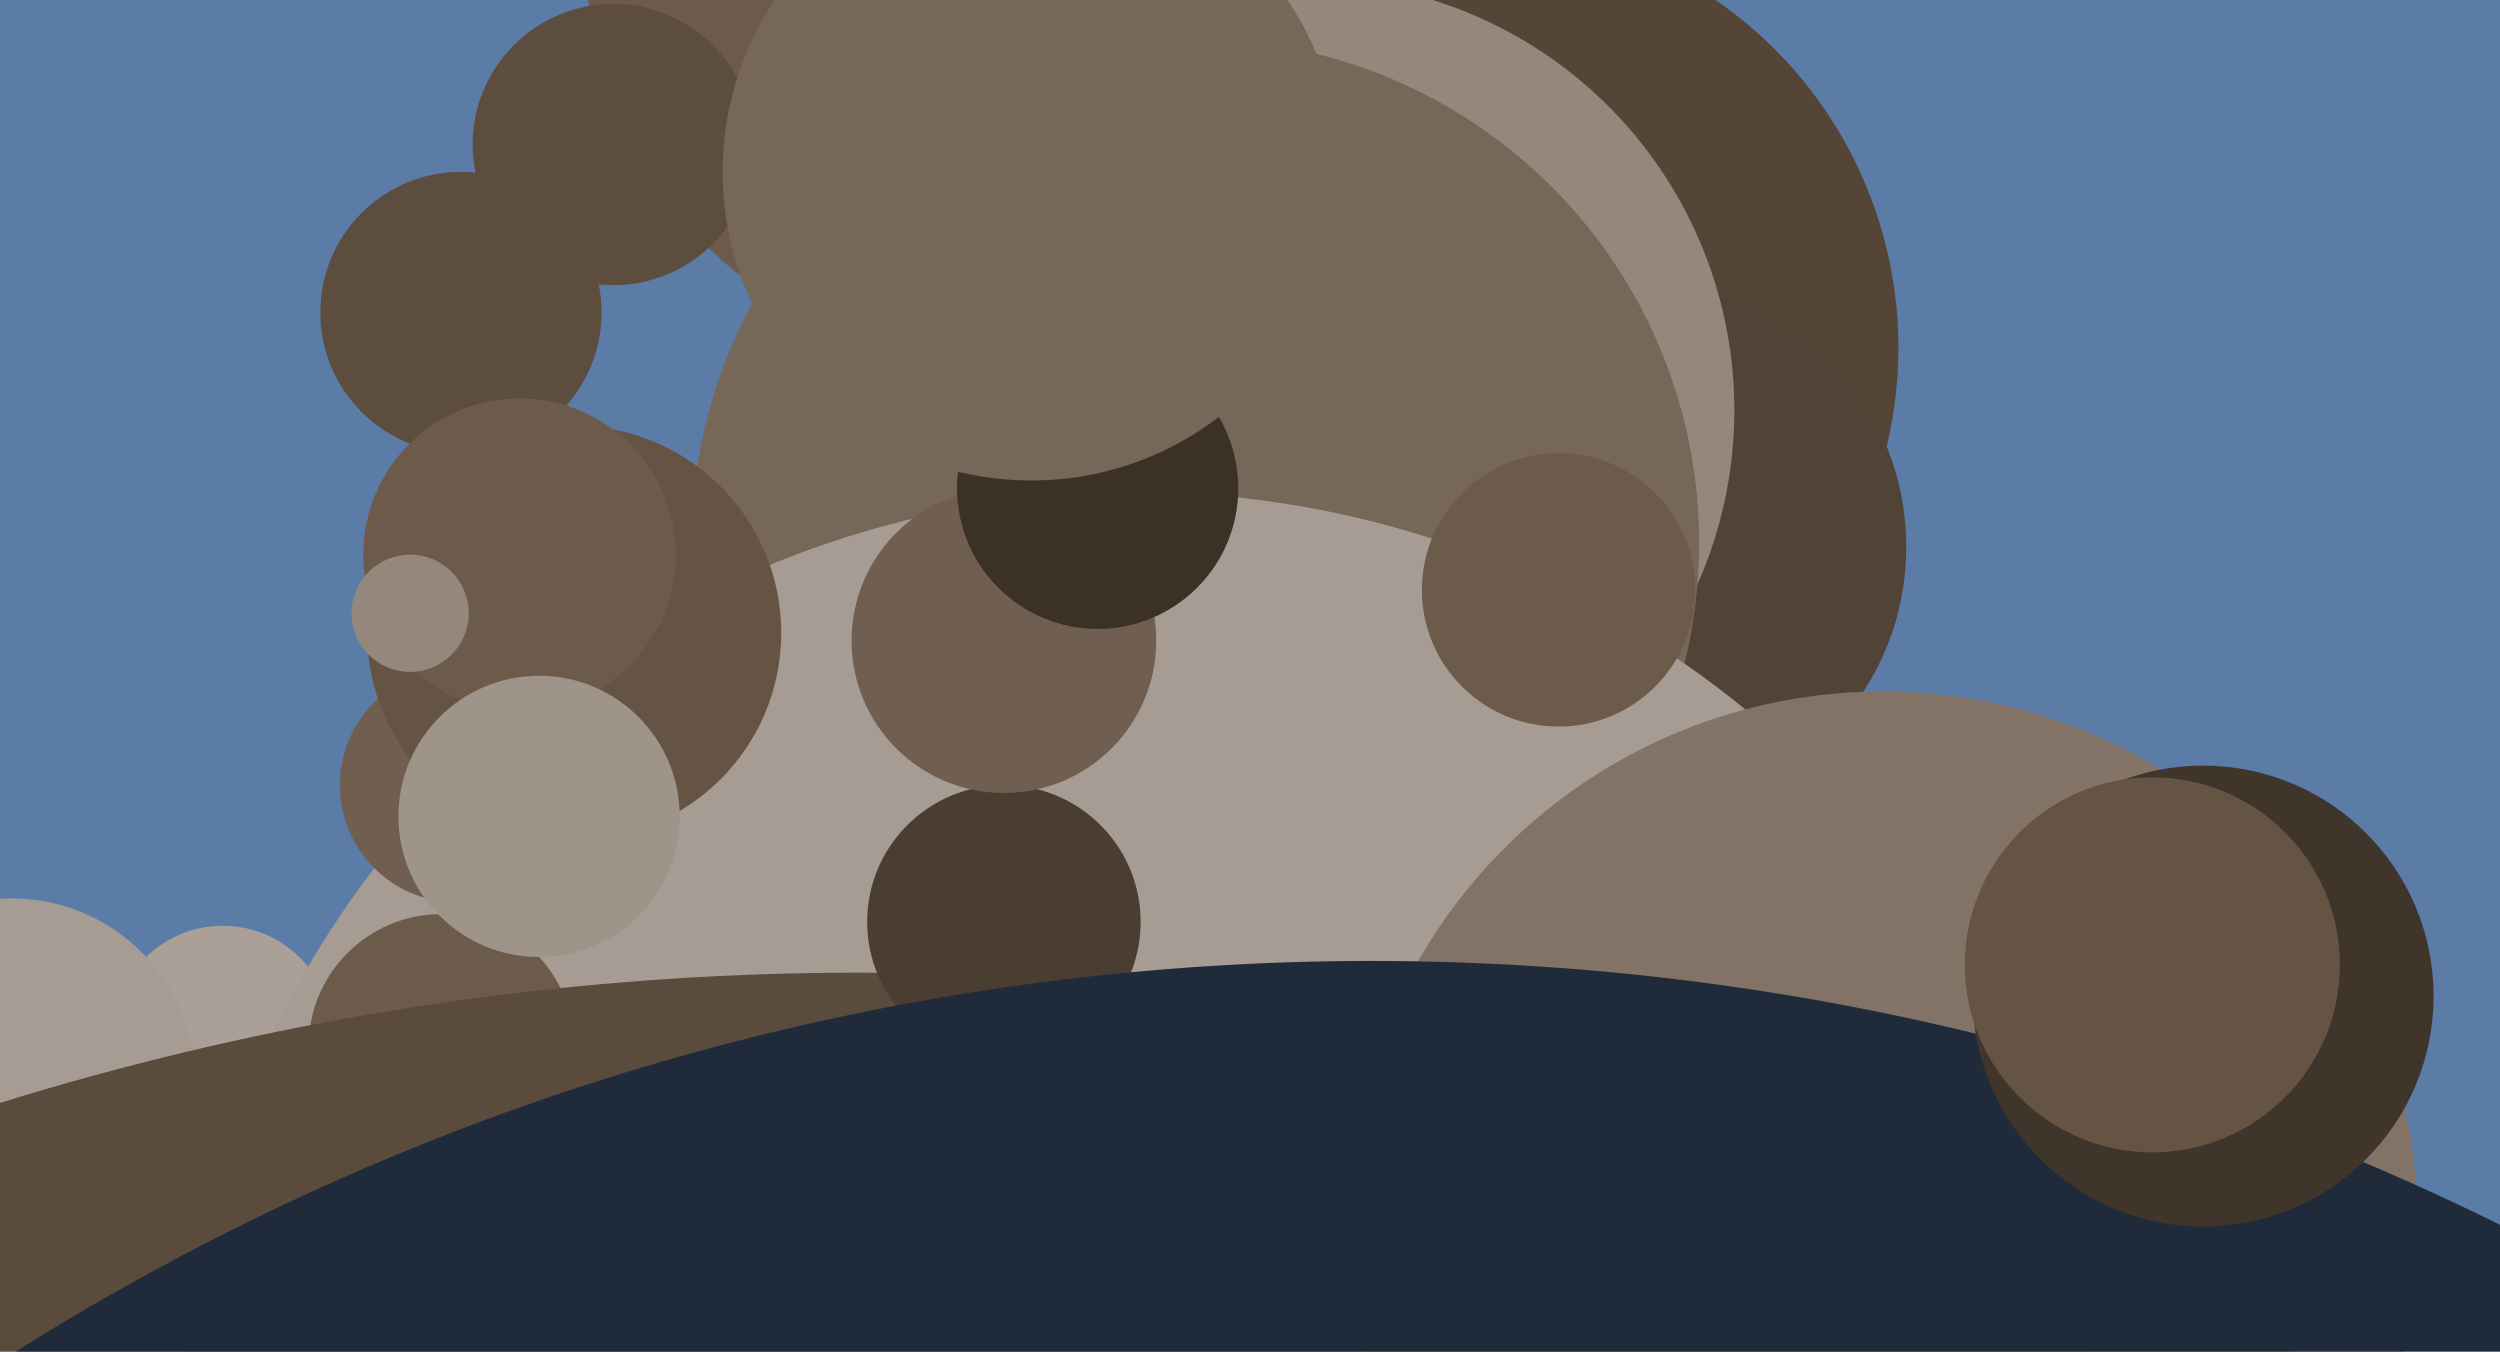
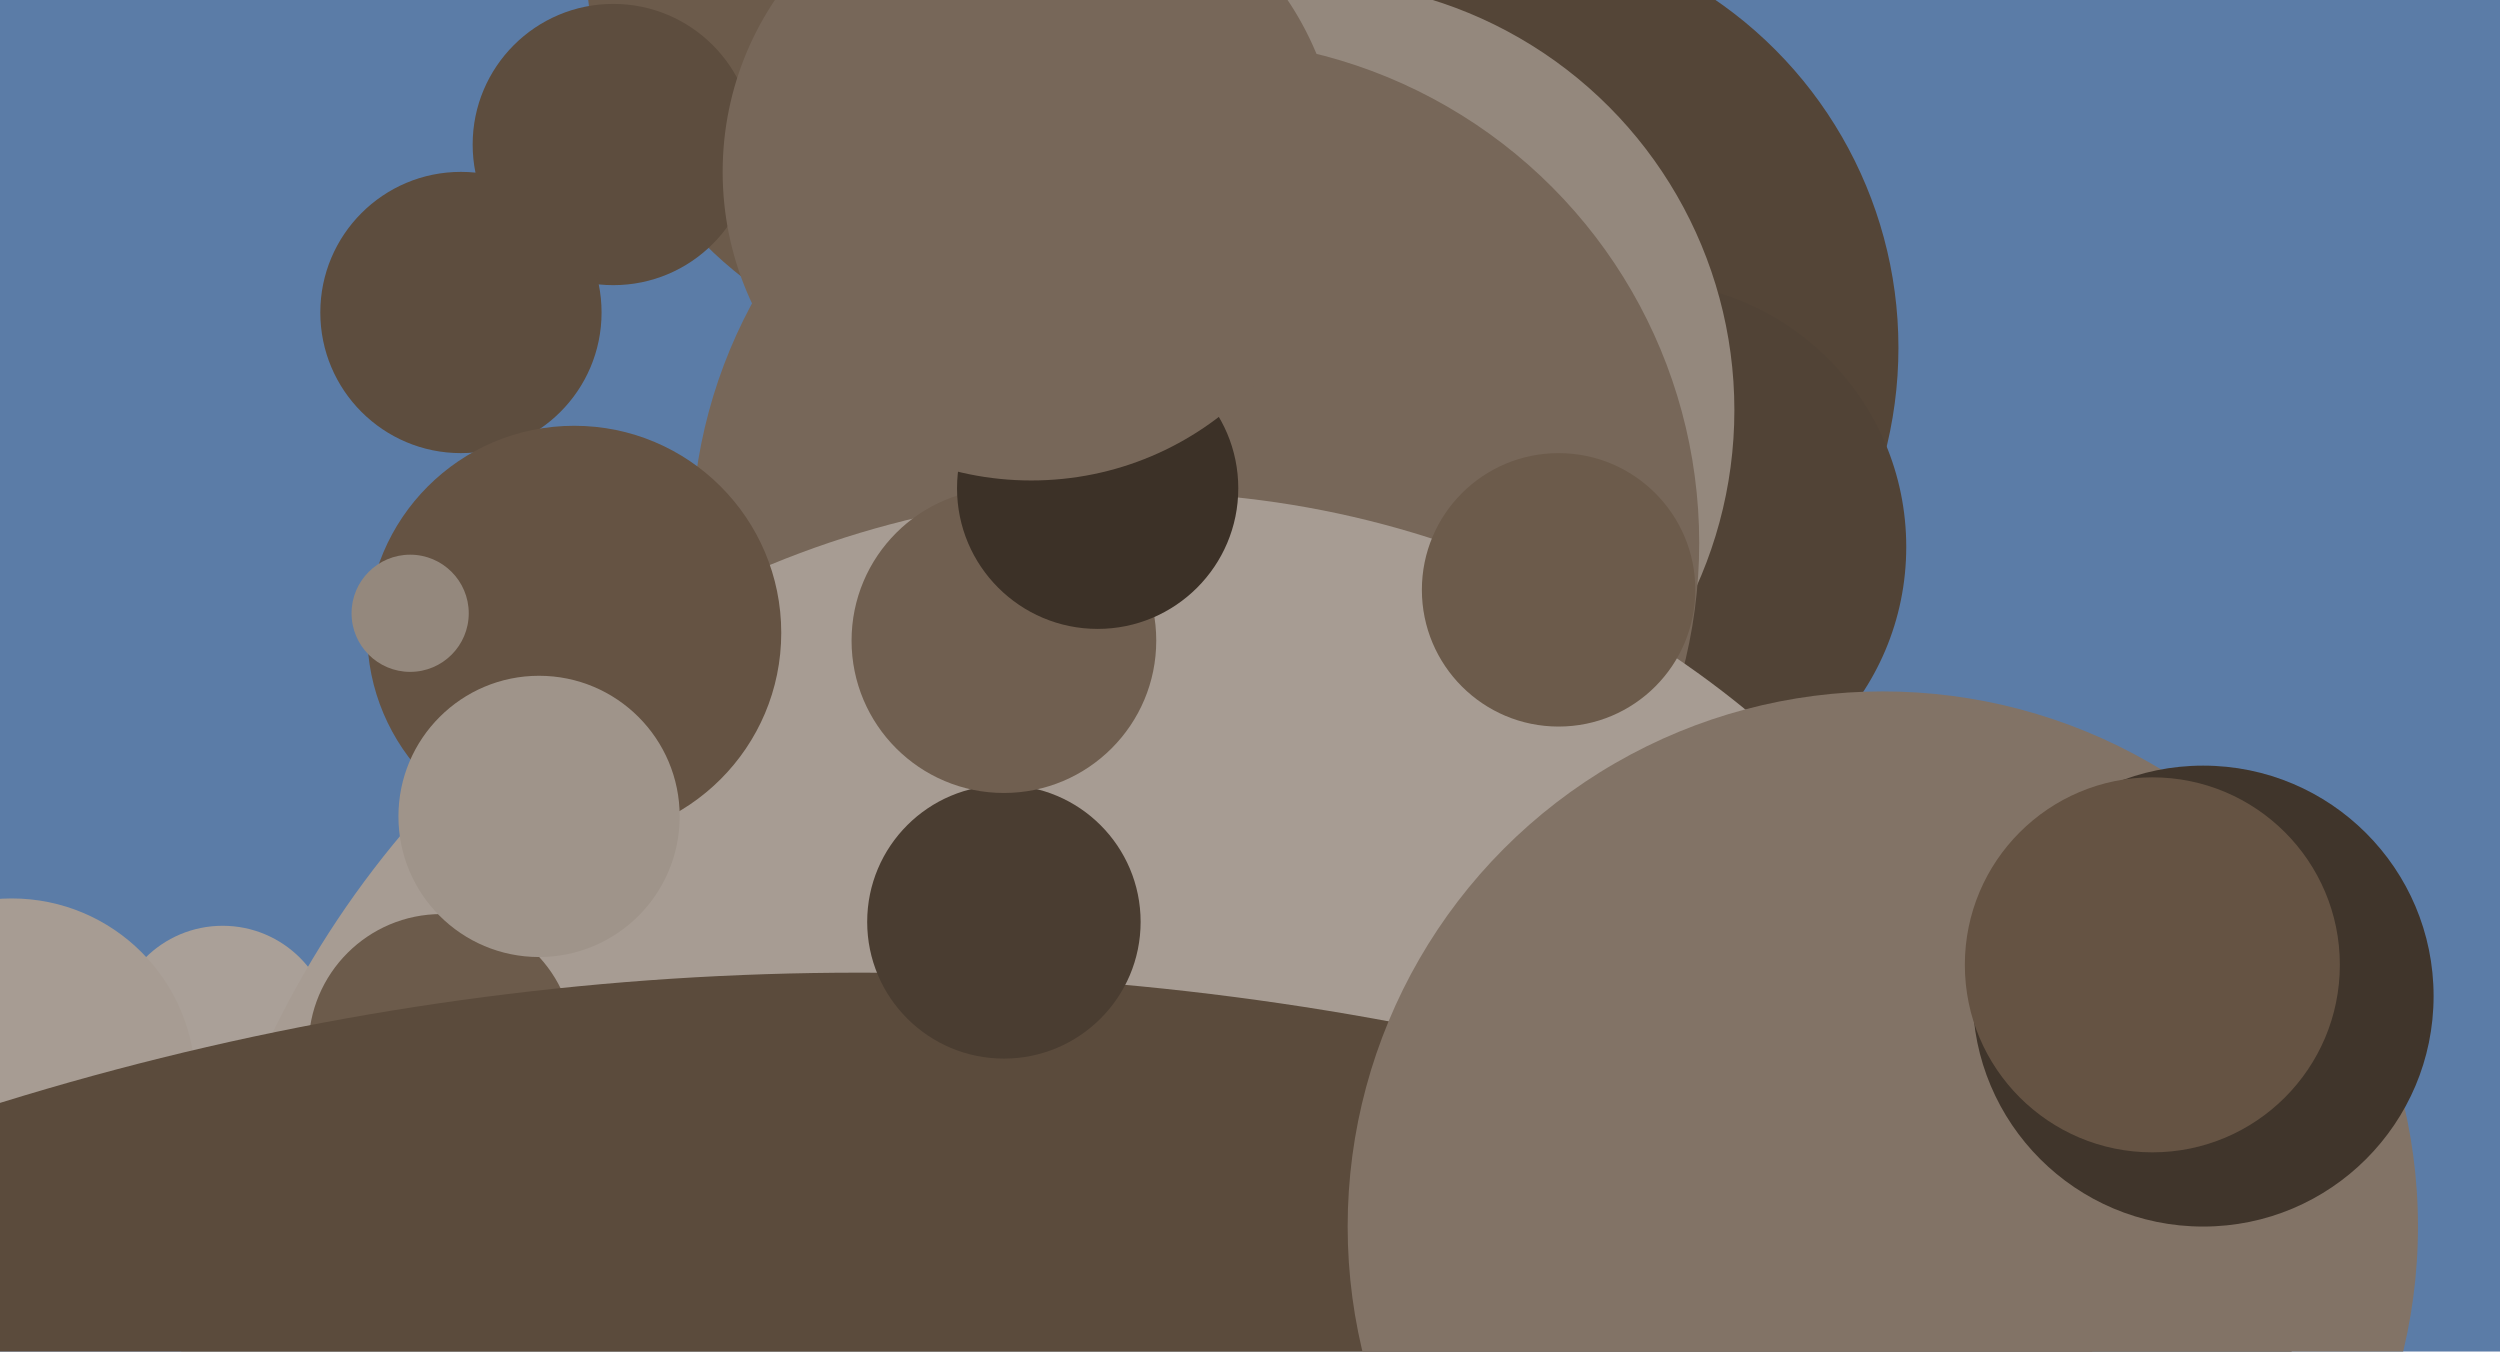
<svg xmlns="http://www.w3.org/2000/svg" width="640px" height="346px">
  <rect width="640" height="346" fill="rgb(91,124,167)" />
  <circle cx="57" cy="265" r="28" fill="rgb(170,160,152)" />
  <circle cx="378" cy="89" r="108" fill="rgb(84,69,55)" />
  <circle cx="254" cy="-11" r="104" fill="rgb(108,91,75)" />
  <circle cx="420" cy="140" r="68" fill="rgb(81,67,54)" />
  <circle cx="334" cy="105" r="110" fill="rgb(148,136,125)" />
  <circle cx="306" cy="139" r="129" fill="rgb(119,103,89)" />
  <circle cx="291" cy="372" r="246" fill="rgb(167,156,147)" />
  <circle cx="3" cy="277" r="47" fill="rgb(167,156,147)" />
  <circle cx="113" cy="268" r="34" fill="rgb(108,91,75)" />
  <circle cx="220" cy="991" r="742" fill="rgb(91,75,60)" />
-   <circle cx="117" cy="201" r="30" fill="rgb(112,95,80)" />
  <circle cx="257" cy="236" r="35" fill="rgb(74,61,49)" />
  <circle cx="157" cy="37" r="36" fill="rgb(93,77,62)" />
  <circle cx="257" cy="164" r="39" fill="rgb(112,95,80)" />
  <circle cx="118" cy="80" r="36" fill="rgb(93,77,62)" />
  <circle cx="399" cy="151" r="35" fill="rgb(108,91,75)" />
  <circle cx="147" cy="162" r="53" fill="rgb(101,83,67)" />
  <circle cx="482" cy="314" r="137" fill="rgb(130,115,102)" />
  <circle cx="281" cy="125" r="36" fill="rgb(60,49,39)" />
-   <circle cx="351" cy="898" r="652" fill="rgb(31,43,58)" />
-   <circle cx="133" cy="142" r="40" fill="rgb(108,91,75)" />
  <circle cx="564" cy="255" r="59" fill="rgb(64,53,43)" />
  <circle cx="105" cy="157" r="15" fill="rgb(148,136,125)" />
  <circle cx="551" cy="247" r="48" fill="rgb(101,83,67)" />
  <circle cx="264" cy="44" r="79" fill="rgb(119,103,89)" />
  <circle cx="138" cy="209" r="36" fill="rgb(159,148,138)" />
</svg>